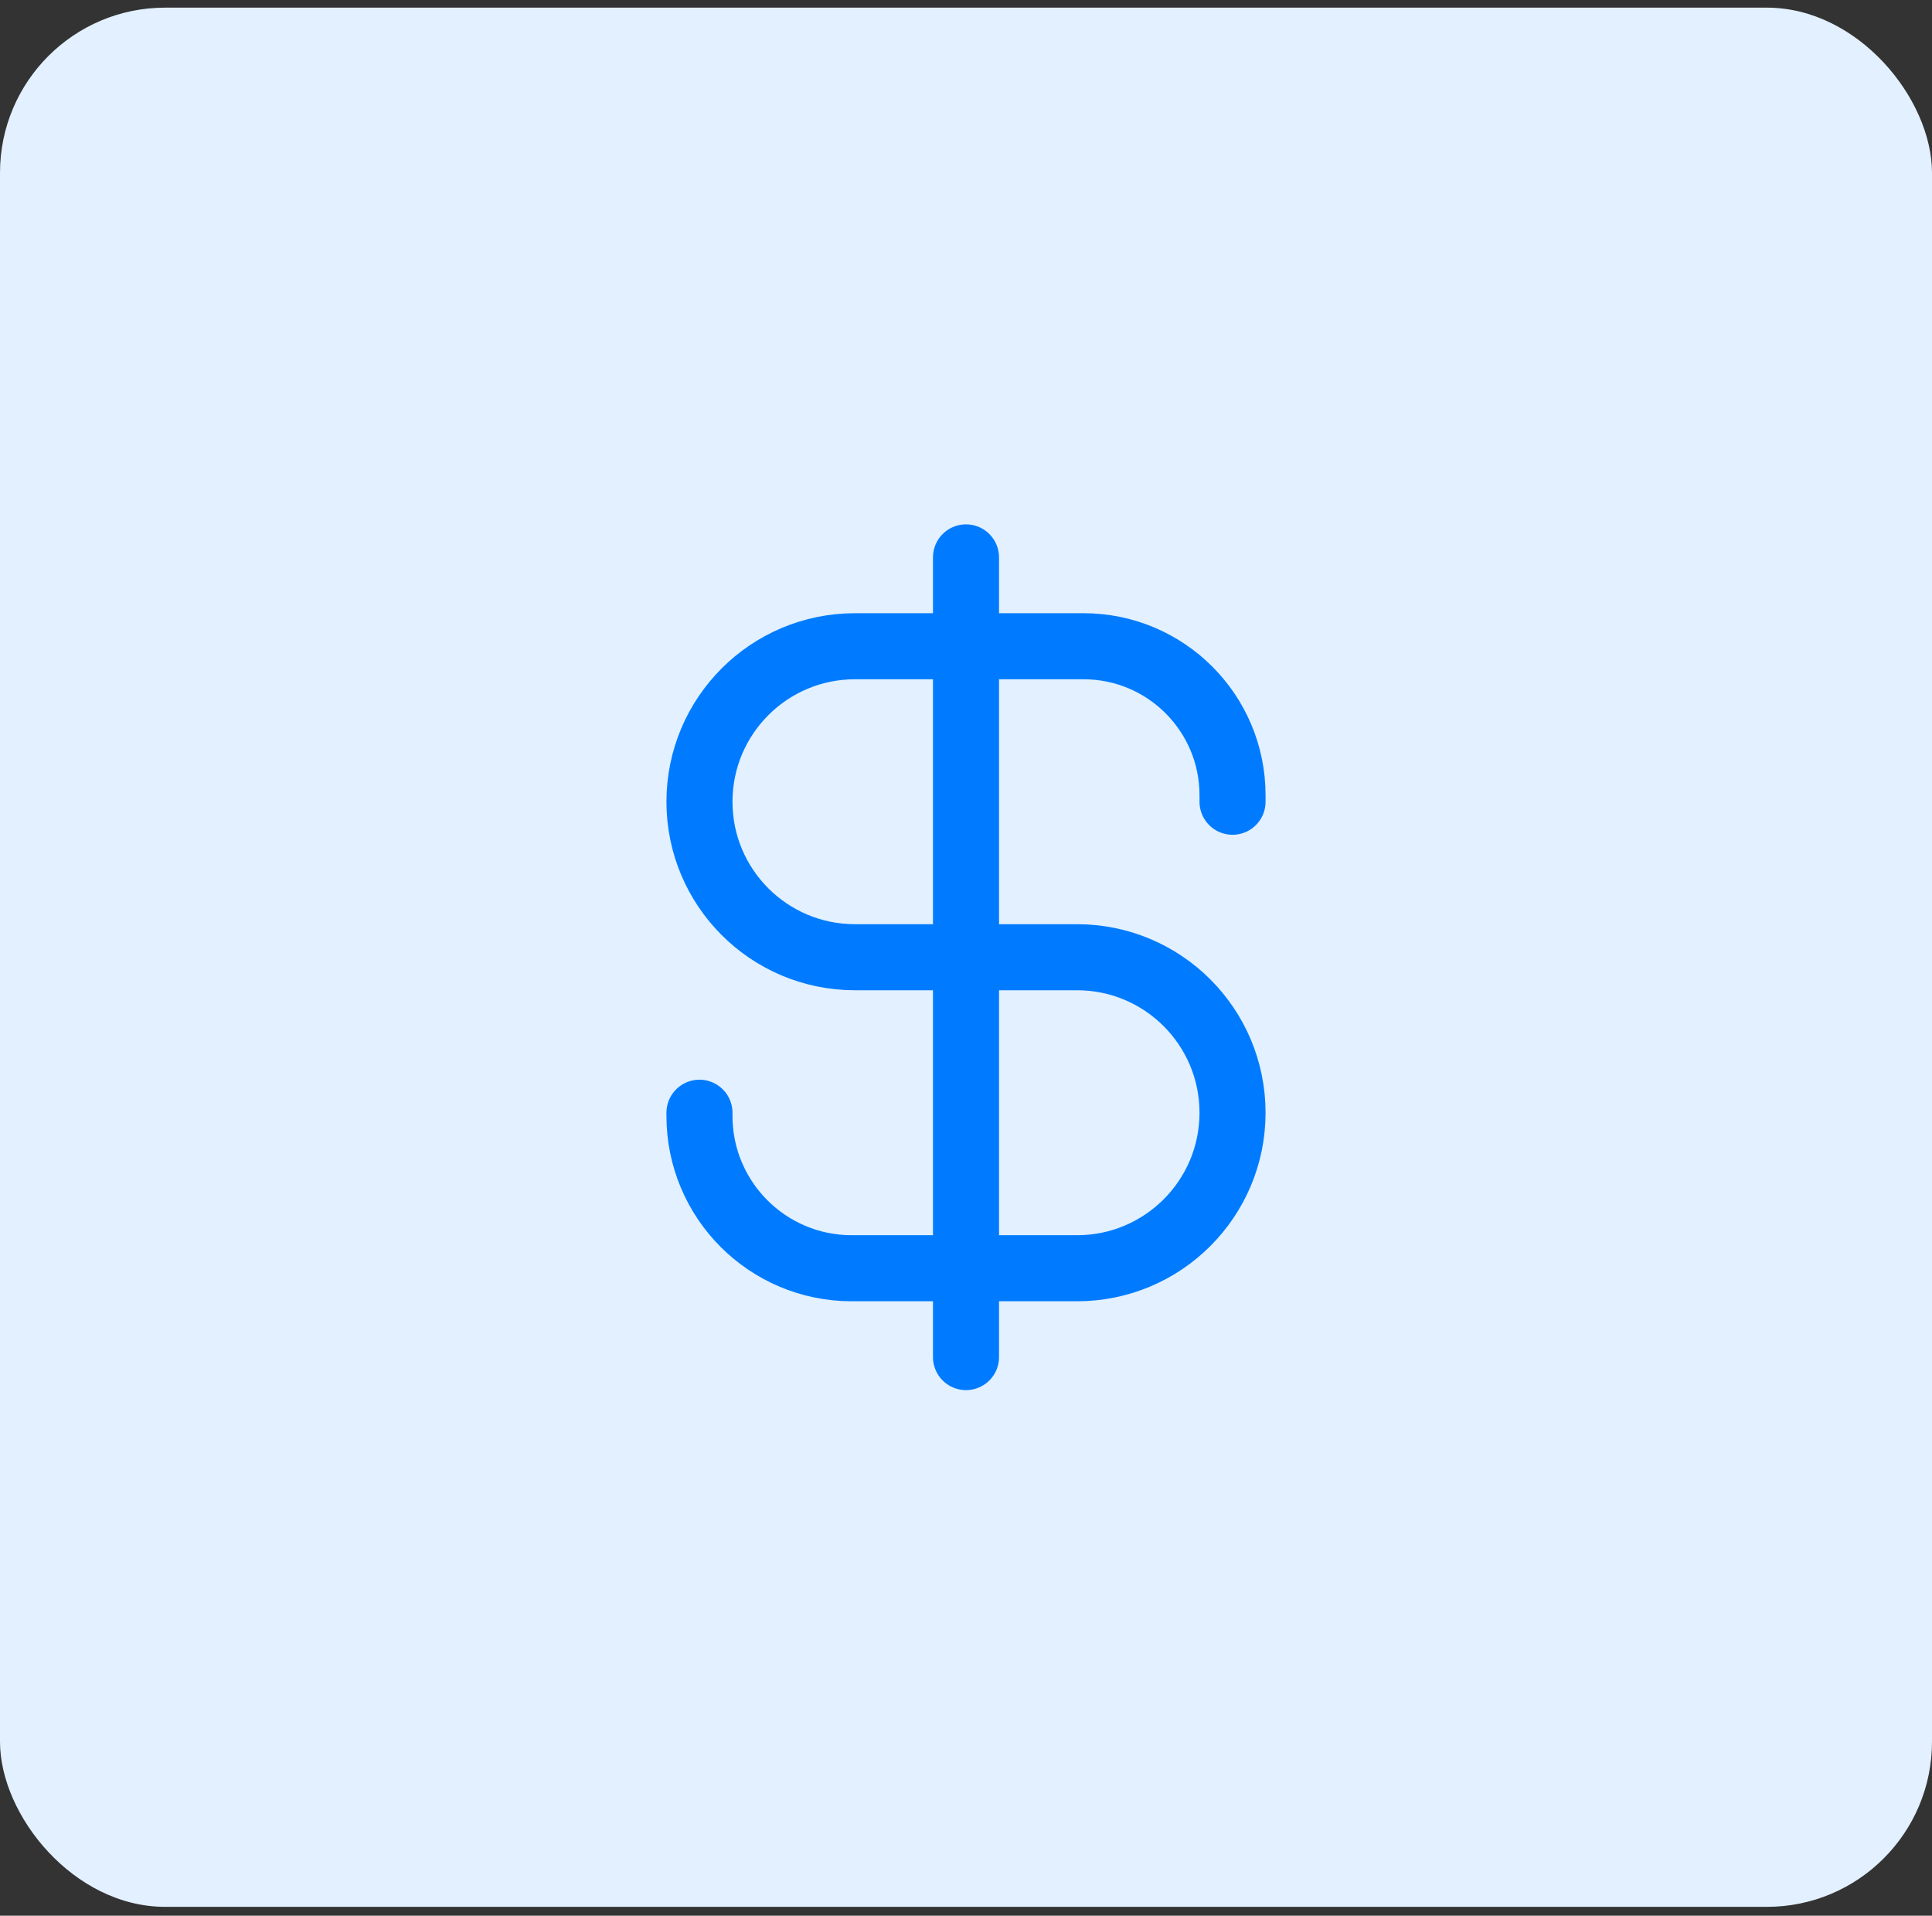
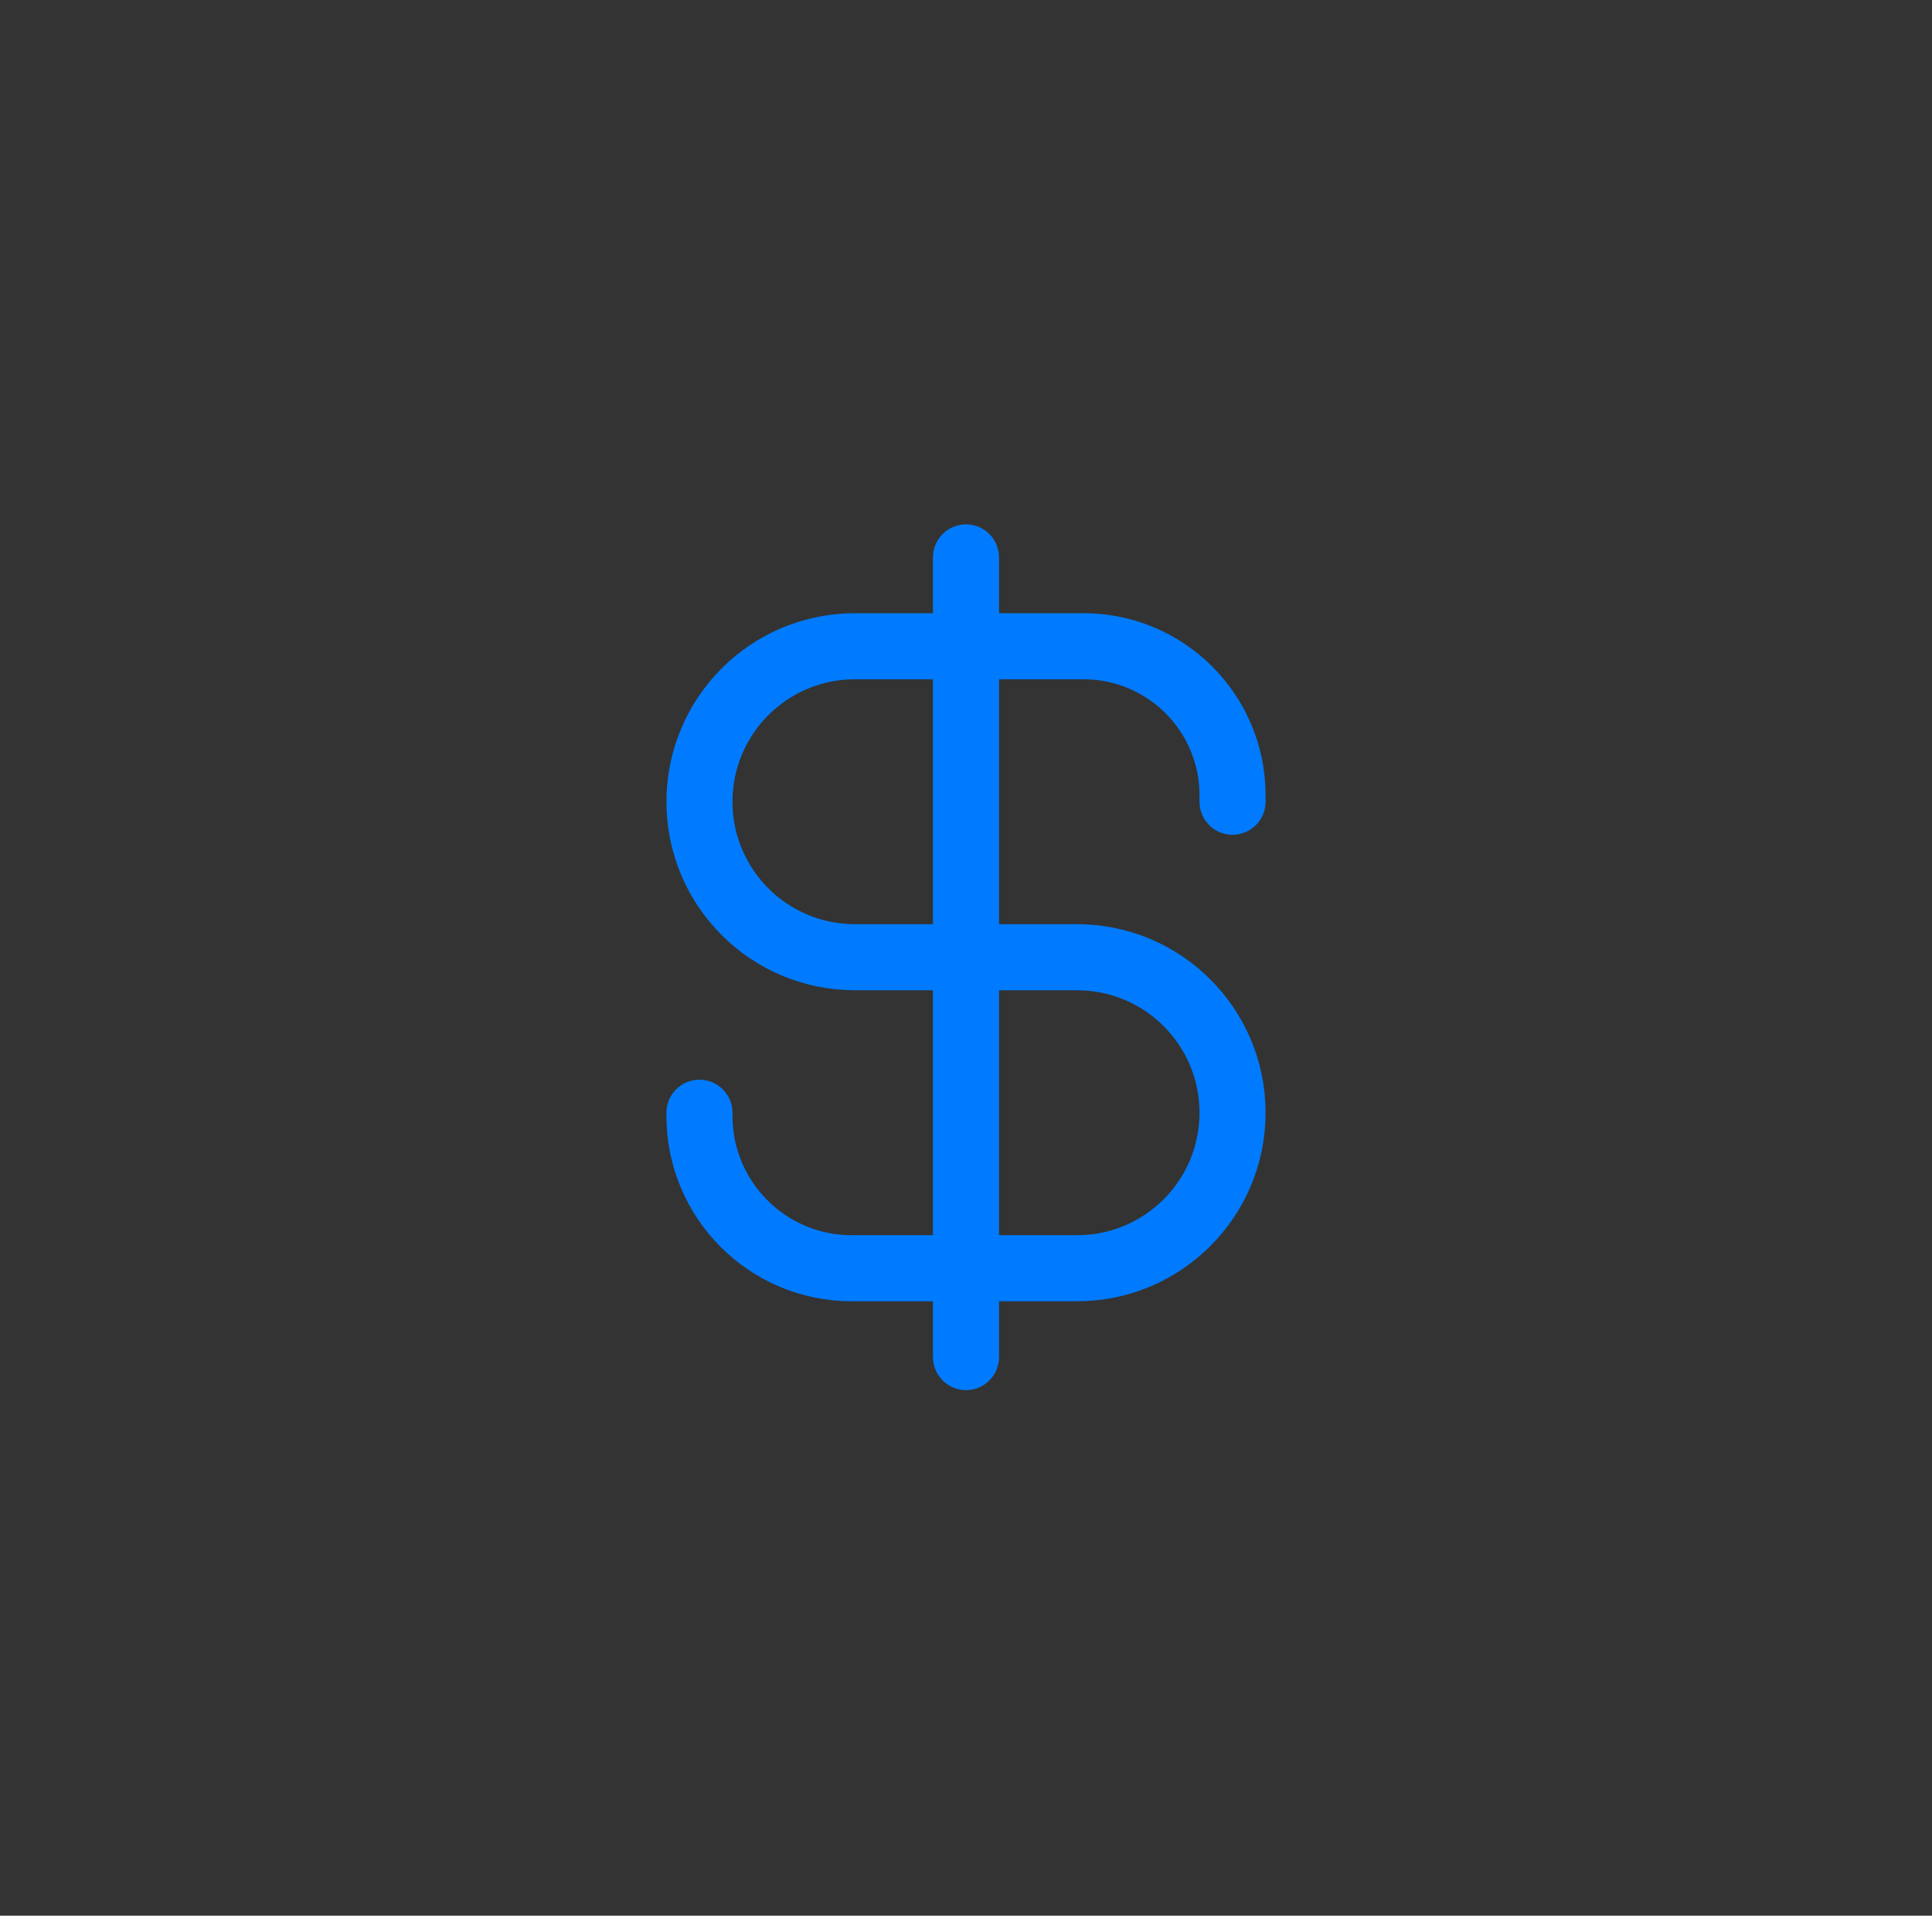
<svg xmlns="http://www.w3.org/2000/svg" width="117" height="116" viewBox="0 0 117 116" fill="none">
  <rect x="0" y="0" width="117" height="116" fill="#333333" stroke="none" />
-   <rect y="0.463" width="117" height="115" rx="10" fill="#E2F0FF" />
  <path d="M74.641 48.547V48.155C74.641 43.171 70.601 39.131 65.618 39.131H51.774C46.574 39.131 42.359 43.347 42.359 48.547C42.359 53.747 46.574 57.962 51.774 57.962H65.225C70.425 57.962 74.641 62.178 74.641 67.378C74.641 72.578 70.425 76.794 65.225 76.794H51.578C46.487 76.794 42.359 72.666 42.359 67.574V67.378M58.5 33.751V82.174" stroke="#007BFF" stroke-width="4" stroke-linecap="round" stroke-linejoin="round" />
</svg>